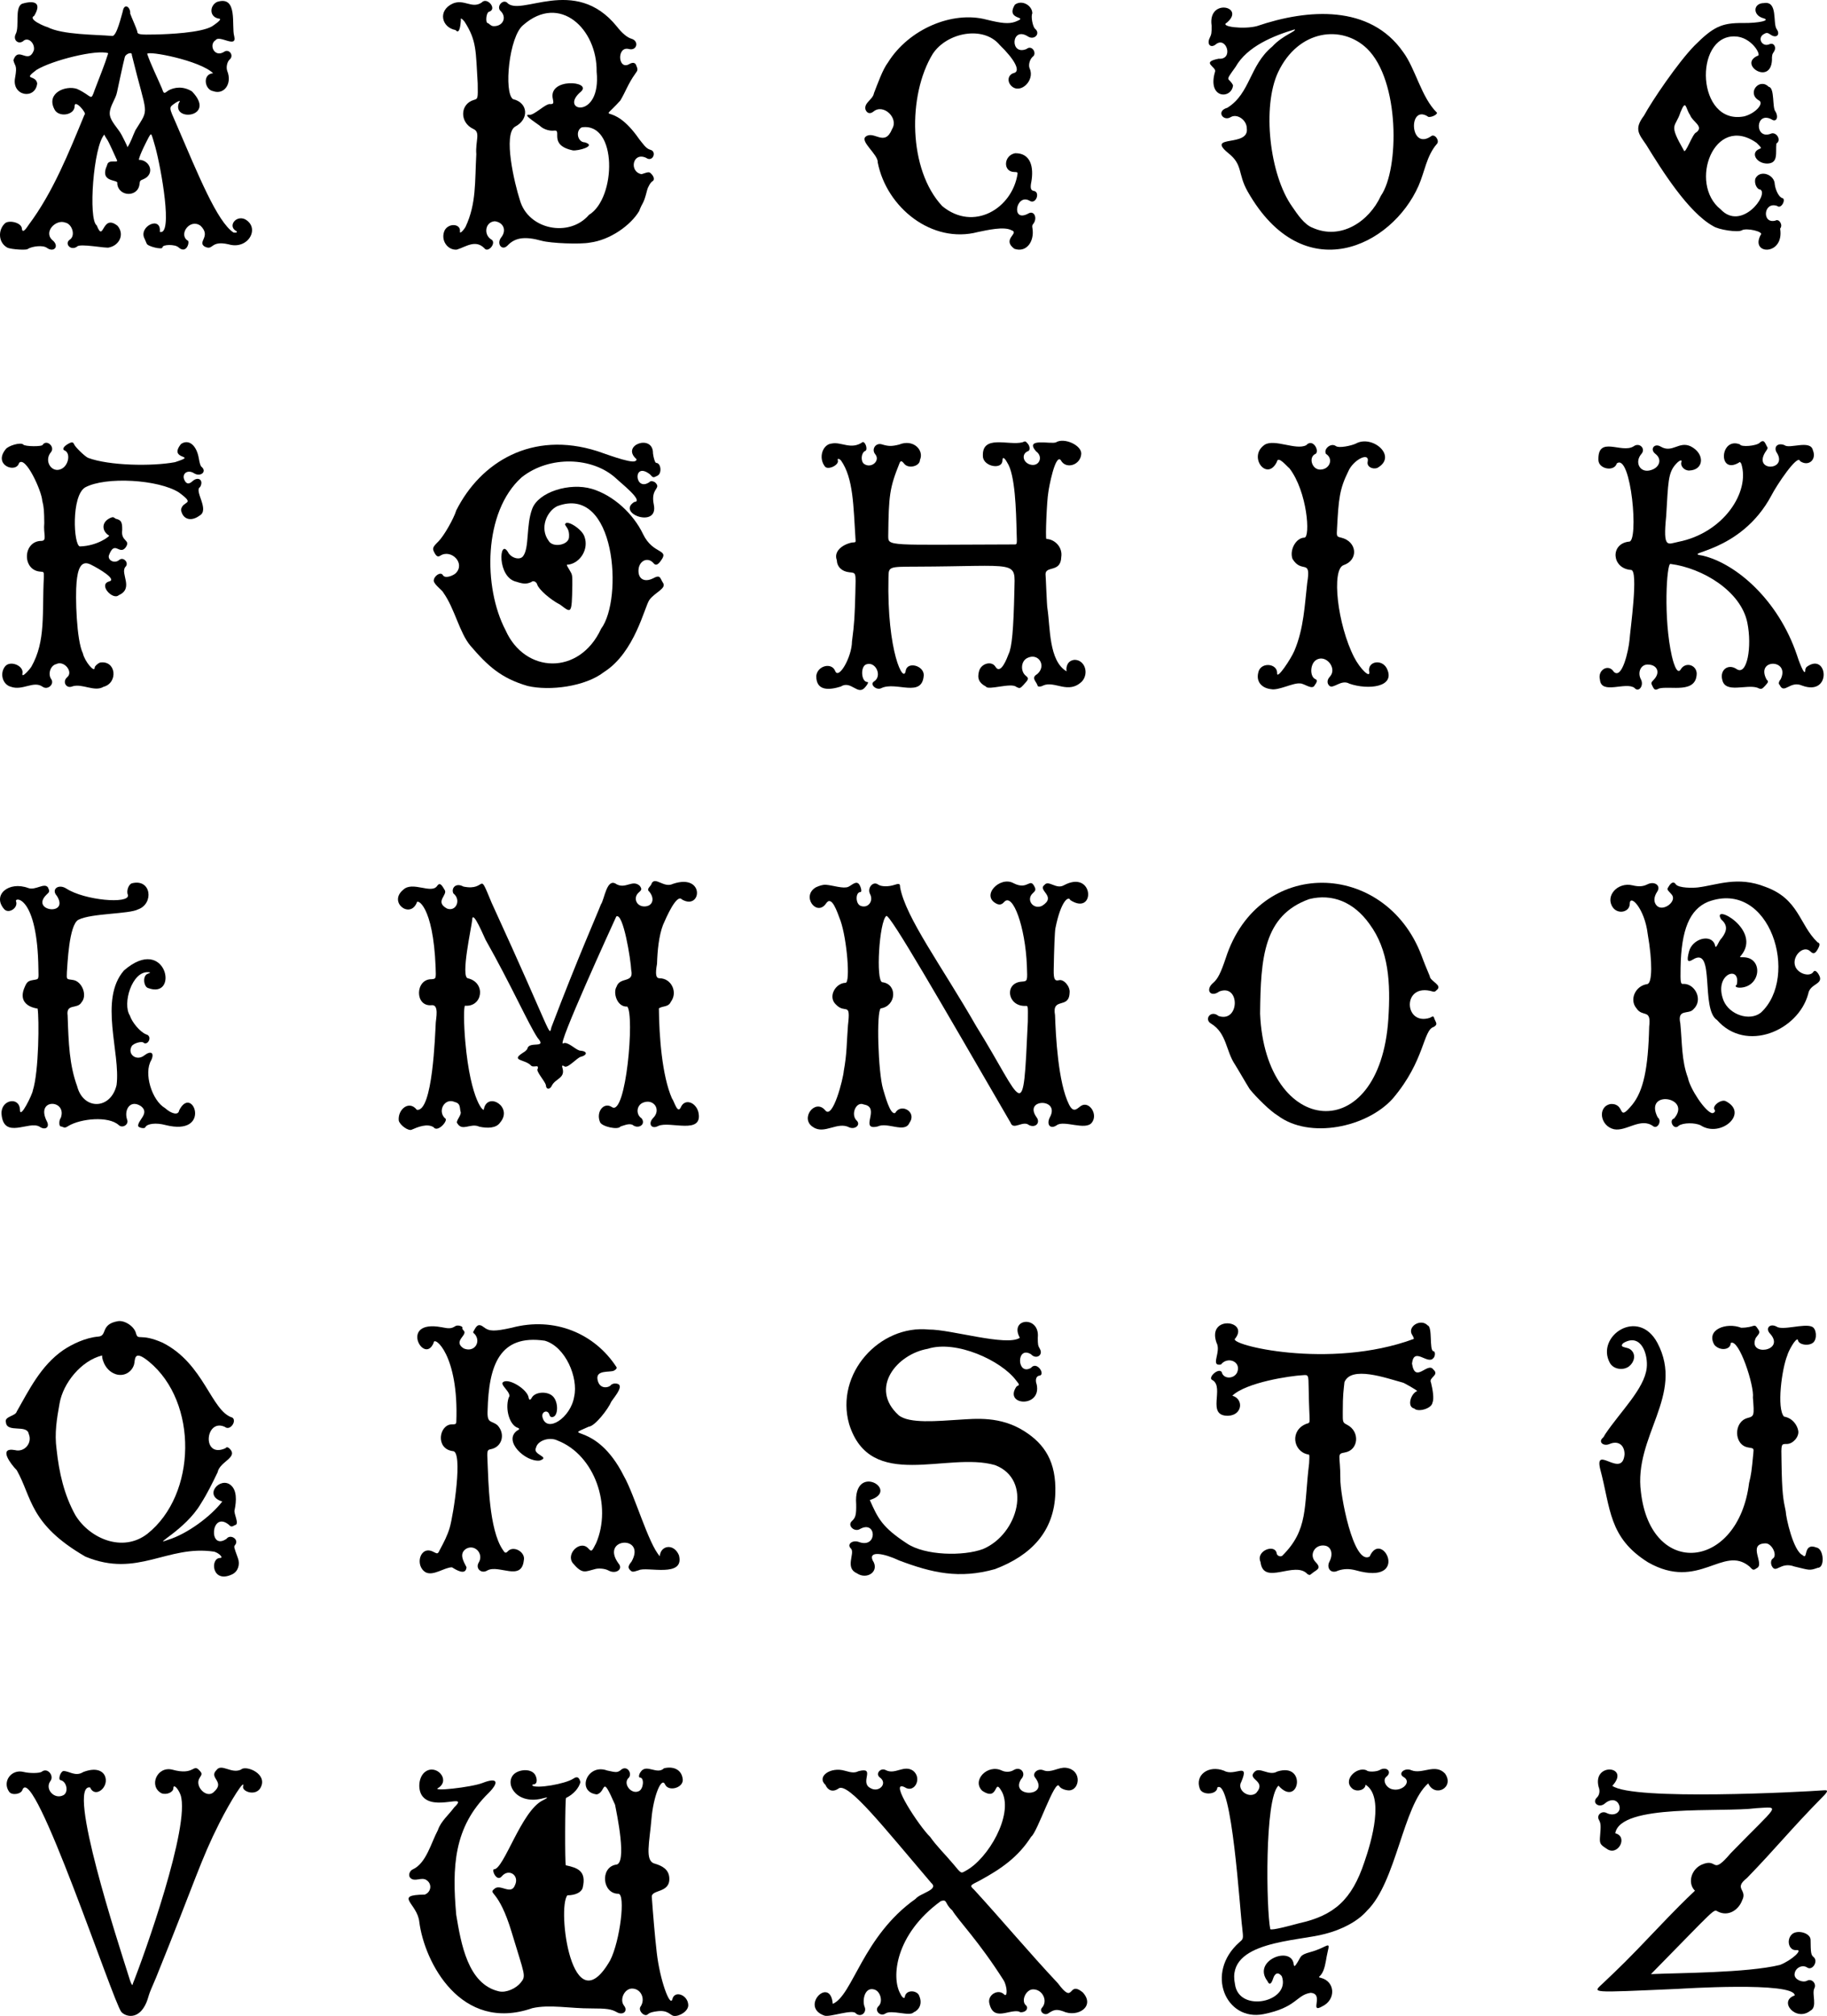
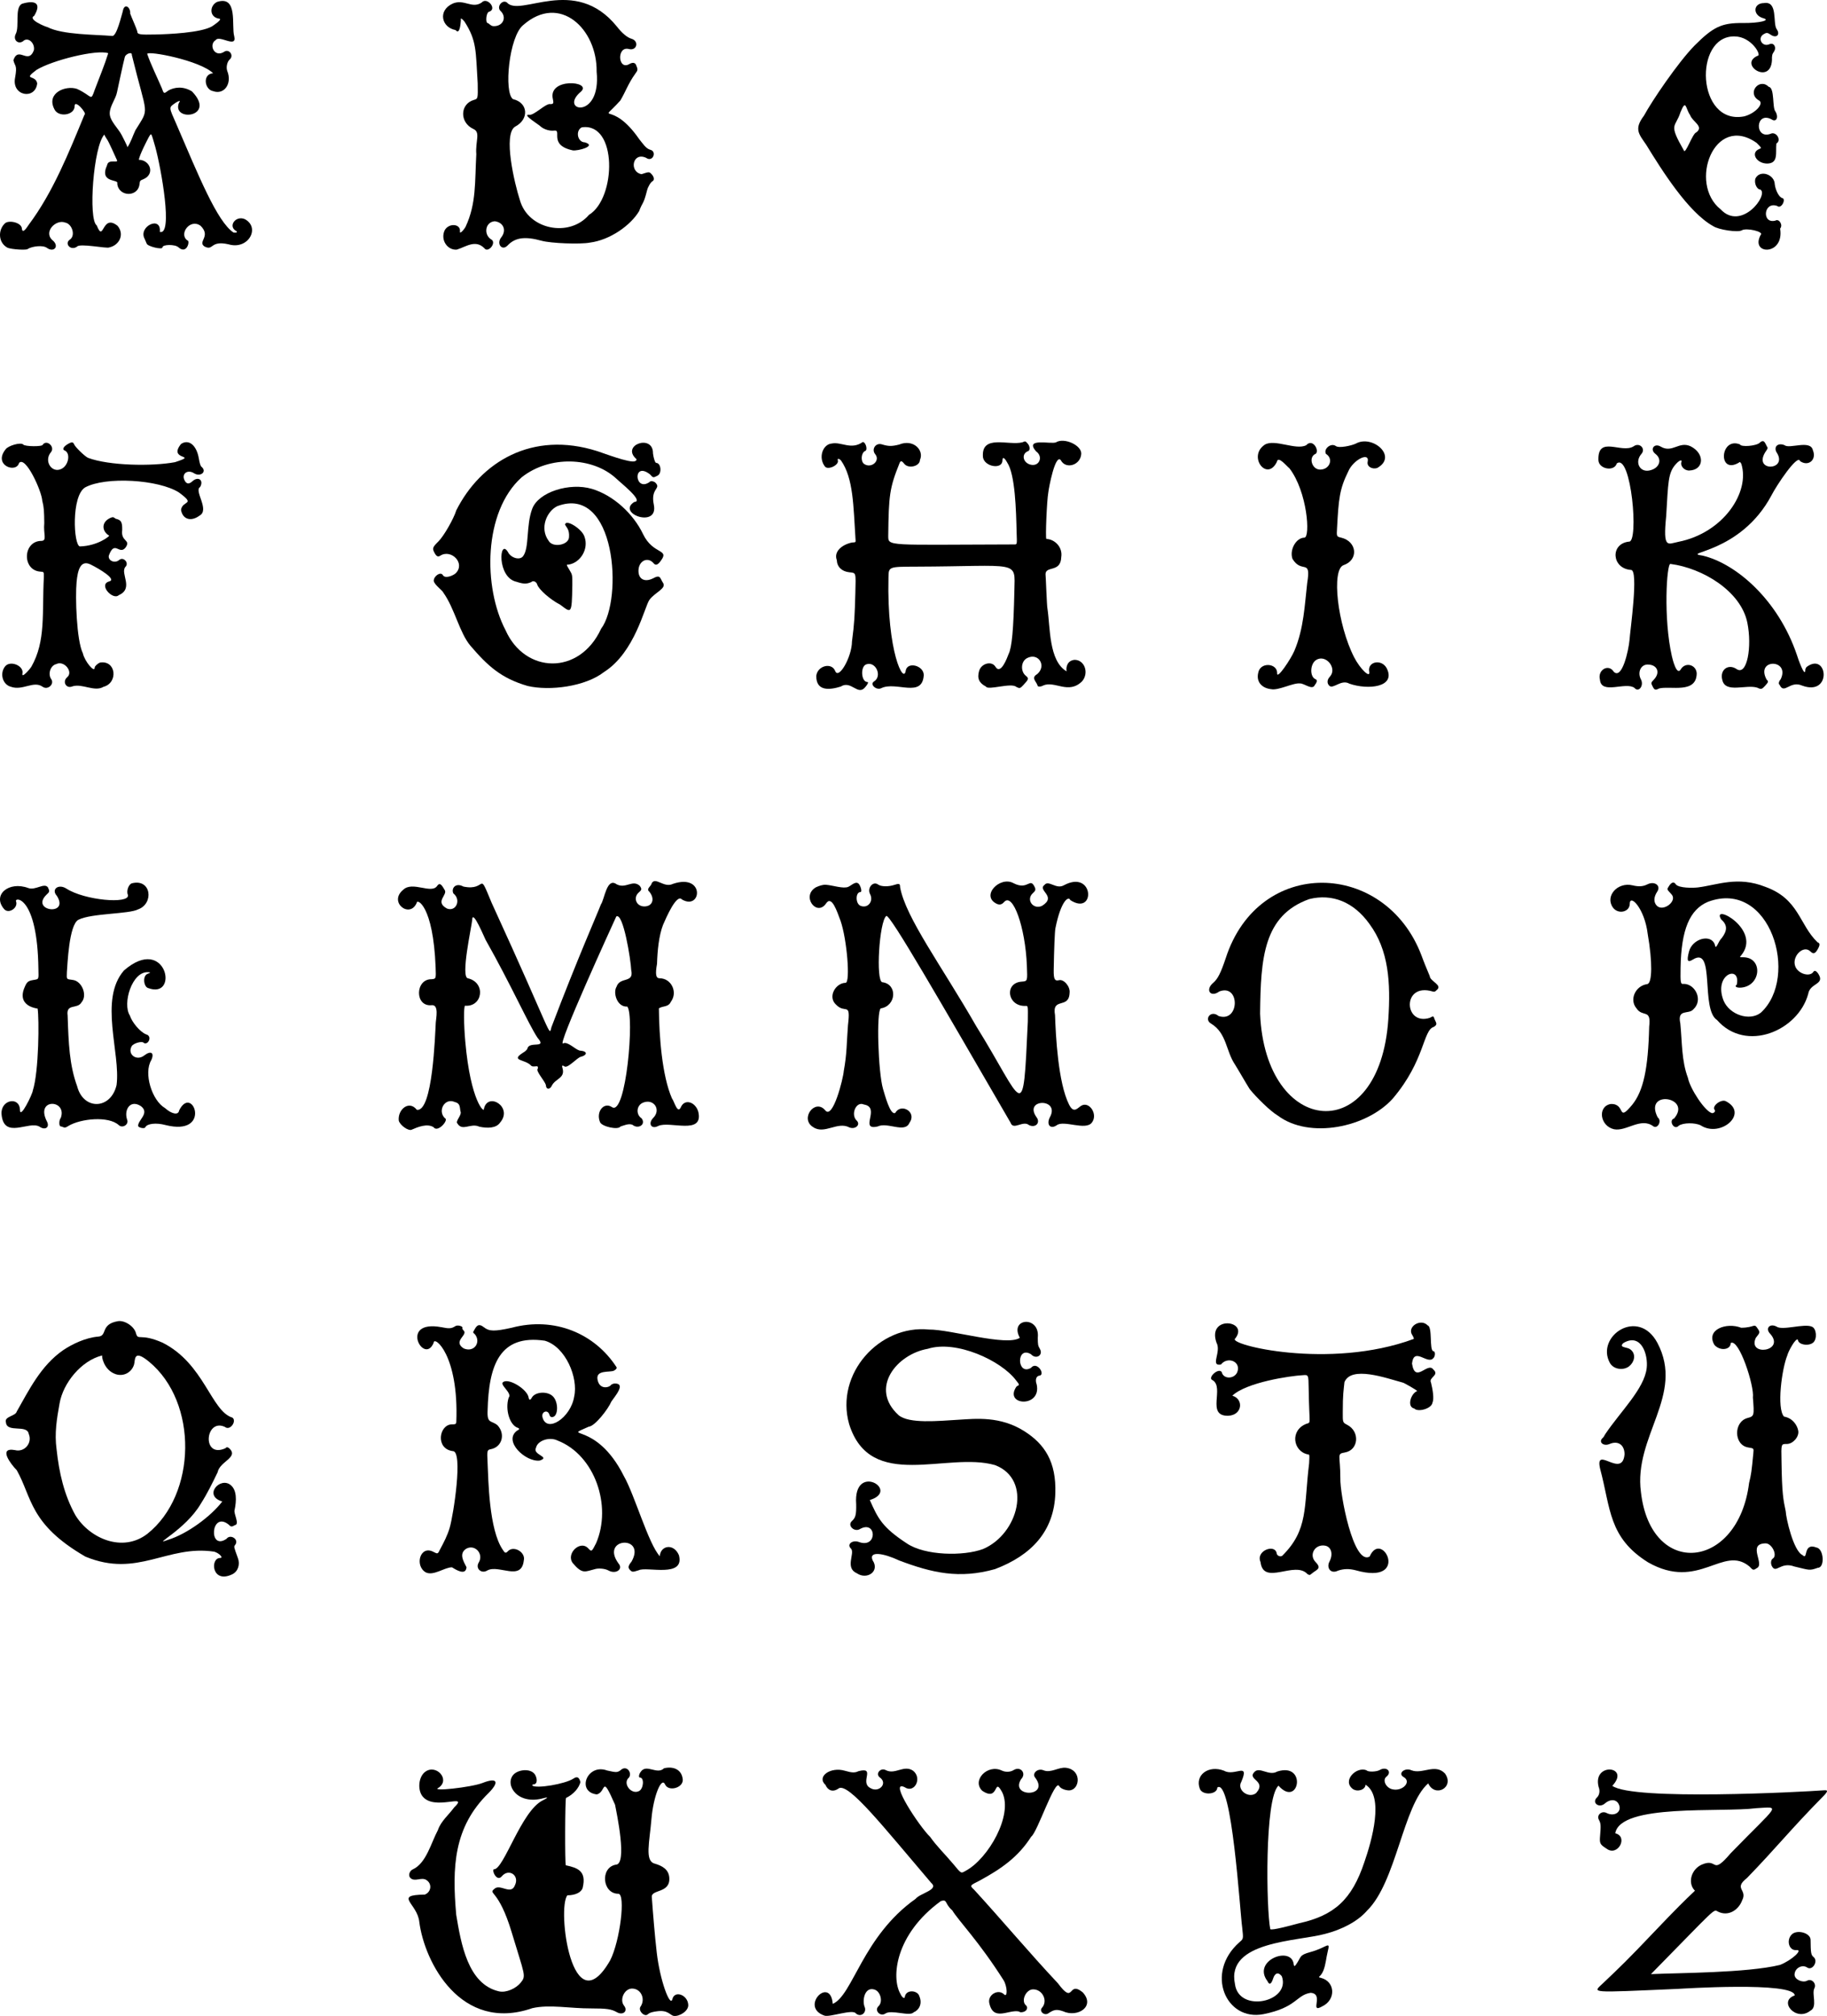
<svg xmlns="http://www.w3.org/2000/svg" version="1.1" id="svg2" x="0px" y="0px" viewBox="0 0 2391.712 2637.555" enable-background="new 0 0 2391.712 2637.555" xml:space="preserve">
  <path d="M867.852,762.402c-3.799-5.633-2.964-11.255-12.872-5.777c-10.839,5.508-19.174,1.268-19.174-9.756  c0-13.131,12.201-19.132,19.939-9.808c2.634,3.174,5.82,1.905,9.632-3.836c11.204-15.191-10.611-7.434-23.57-34.472  c-12.685-26.465-38.682-50.735-66.961-59.147c-28.97-8.618-69.788,3.969-78.104,25.987c-8.259,21.866-3.593,50.91-11.917,62.01  c-4.646,6.194-16.45,1.9-19.851-5.336c-11.467-19.04-14.781,33.536,11.335,38.947c8.855,2.945,13.188,3.005,19.176,0.342  c2.352-2.352,6.7-0.626,7.752,3.078c1.827,6.433,17.161,19.922,30.115,26.49c14.526,10.816,15.261,13.749,15.886-25.519  c0.069-13.528,0.069-13.528-3.681-19.821c-4.464-7.491-4.41-7.15-1.131-7.15c15.182-2.249,26.684-20.287,20.705-36.5  c-3.08-10.265-25.325-23.879-25.325-15.5c1.868,3.523,5.854,6.323,5.105,16.095c-0.43,10.549-21.397,14.307-26.702,4.785  c-12.17-16.449-2.407-38.722,11.376-45.312c76.655-28.755,86.374,121.777,57.324,160.432  c-28.487,61.594-99.907,58.802-125.148,1.736c-29.287-55.779-29.251-154.591,21.043-199.797  c36.37-28.973,93.194-26.977,123.966,1.564c4.501,4.582,37.008,29.887,23.643,30.572c-24.073,14.986,31.935,35.207,25.523,3.668  c-4.517-21.217,9.18-20.638,2.799-28.109c-2.151-2.733-7.173-3.667-8.466-1.574c-19.565,13.614-22.435-27.942,0.611-10.107  c4.304,4.711,4.086,4.673,9.928,1.695c5.974-3.046,4.5-16.65-1.804-16.65c-1.343,0-3.402-6.101-4.182-12.391  c0.483-25.998-42.211-11.071-22.028,7.071c1.535,1.38-0.669,2.795-1.674,3.141c-7.161,2.459-40.866-10.557-49.147-13.192  c-85.479-27.201-152.834,14.339-184.66,77.468c-3.303,10.944-16.327,33.63-23.229,40.465c-7.618,7.544-8.27,9.138-5.783,14.123  c2.712,5.436,4.897,6.762,7.9,4.794c14.226-9.321,33.519,9.738,20.41,22.823c-2.894,2.889-13.931,7.792-16.927,2.44  c-2.702-4.827-11.875,1.044-11.875,7.6c0.826,5.296,11.437,12.252,12.756,15.658c14.696,20.62,21.048,52.48,35.302,69.214  c22.515,26.344,40.267,42.605,74.942,52.63c28.835,6.72,75.441,0.856,99.999-18.316c40.555-25.748,53.059-85.929,59.41-94.428  C857.7,774.718,873.058,769.828,867.852,762.402z" />
  <path d="M261.952,637.222c5.154-9.009-2.42-14.608-10.162-7.511c-4.385,4.021-7.597,3.667-10.105-1.114  c-4.469-8.517,3.655-14.875,12.153-9.511c8.674,5.476,17.617-2.126,9.895-8.411c-1.277-1.039-2.344-4.418-3.473-11  c-2.972-17.323-13.216-25.594-23.281-18.796c-17.99,22.336,24.586,13.221-8,23.822c-29.952,5.585-86.191,4.627-113.692-5.674  c-4.13-1.8-16.911-14.178-18.236-17.663c-1.324-3.483-3.536-3.415-9.376,0.289c-4.78,3.031-6.247,6.49-3.242,7.643  c8.156,3.13,5.683,19.154-3.705,24.009c-12.815,6.627-23.747-10.159-14.091-21.635c5.859-6.935-5.347-17.182-10.658-9.879  c0,2.794-23.846,2.56-25.583-0.251c-3.676-3.305-19.85,1.74-22.908,6.137c-17.075,20.926,13.676,32.147,17.493,17.999  c8.568-9.775,29.668,36.928,30.368,49.498c2.168,8.215,2.471,13.905,2.6,29.366c-1.388,14.048,4.032,22.922-3.724,23.136  c-24.474-0.001-25.673,38.631-1.249,40.209c4.496,0.29,4.496,0.29,4.452,6.79c-2.559,47.844,2.866,83.836-16.445,117.771  c-0.327,1.034-12.722,15.951-11.687,9.13c2.725-10.42-16.107-18.286-22.791-9.523c-7.193,9.43-2.927,23.771,7.88,26.493  c15.298,5.422,29.433-8.313,41.247-0.164c6.831,5.157,16.37-3.596,11.151-10.231c-4.215-6.766-0.67-17.571,6.933-19.321  c10.018-5.177,22.692,10.098,14.263,17.19c-6.765,5.692-1.42,15.398,6.628,12.035c12.962-4.324,29.029,7.719,40.955,0.482  c19.219-5.002,16.739-34.837-4.468-31.724c-3.287,1.247-7.116,4.778-7.116,6.565c0,7.689-13.184-8.164-15.479-18.612  c-8.432-17.131-10.051-74.249-8.246-93.215c1.432-15.052,4.883-29.668,18.384-23.004c11.937,5.893,34.521,19.595,24.389,22.126  c-14.876,4.053,4.733,25.084,12.453,17.998c20.124-8.783,1.651-28.46,8.595-36.876c5.475-5.098-2.447-14.022-8.096-9.123  c-5.61,4.865-14.779,0.966-13.519-5.75c7.737-21.224,13.551,0.045,21.968-10.593c7.322-10.684-6.595-7.183-4.432-23.087  c0.146-10.9-1.67-12.827-8.483-14.569c-2.687-1.415-2.51-3.337-8.219-0.507c-11.536,6.055-9.079,17.84-0.314,22.63  c-0.001,1.144-15.38,13.439-38.37,14.099c-8.409-1.344-11.485-66.273,6.9-77.222c26.809-14.49,96.321-10.399,122.968,6.773  c22.615,16.858,4.465,9.669,2.5,22.64c2.191,12.904,13.532,15.565,24.325,7.471C274.919,667.016,253.539,641.932,261.952,637.222z" />
  <path d="M1815.418,874.44c-6.562-12.688-25.516-9.14-22.994,4.304c1.796,9.571-11.896-3.505-19.761-18.874  c-21.778-42.555-30.027-114.939-13.732-120.5c19.947-6.807,17.636-31.115-3.424-36.013c-5.874-1.366-5.874-1.366-5.16-12.927  c2.05-37.894,3.295-50.67,14.528-73.39c6.455-15.551,28.559-26.567,25.517-12.718c-1.282,5.836,5.695,10.219,12.59,7.909  c27.205-15.089-6.365-43.91-28.065-31.859c-5.328,2.58-22.096,6.42-26.283,3.149c-6.238-4.485-16.325,3.752-12.863,10.281  c10.308,6.37,5.04,20.567-7.633,20.567c-11.009,0-15.654-16.841-5.699-20.661c4.999-4.277-3.855-20.65-12.501-11.221  c-13.323,6.982-41.276-8.591-54.255-0.682c-22.751,15.289,2.974,49.057,15.878,22.425c1.533-8.765,13.555,6.586,16.361,8.387  c23.683,30.693,27.657,90.662,19.65,90.786c-10.888,0.169-19.743,15.913-15.613,27.76c12.37,20.306,24.713-1.717,19.283,31.706  c-3.286,28.182-4.354,59.374-16.741,88.499c-4.363,10.477-23.608,39.488-22.62,29.035c0-11.906-19.04-14.344-23.894-3.06  c-5.176,14.633,4.281,23.049,15.895,24.292c9.792,2.111,28.883-8.57,37.999-7.464c5.304-0.317,16.342,9.479,19.354,2.003  c2.97-3.583,3.412-6.575,1.103-7.461c-8.063-3.094-7.532-20.281,0.784-25.351c12.712-7.751,27.935,11.112,17.759,22.005  c-3.62,3.875-3.962,8.347-0.889,11.618c5.116,5.388,15.575-8.727,26.495-2.529C1790.718,902.902,1827.771,899.27,1815.418,874.44z" />
  <path d="M2364.917,872.672c-1.237,1.613-1.903,3.589-1.599,4.75c-0.802,8.561-9.201-14.414-11.177-21.01  c-24.462-71.656-79.217-118.911-123.036-129.44c-30.682-4.53,48.946-1.81,90.017-79.062c6.054-12.088,34.348-54.784,37.327-44.629  c10.86,7.643,21.989-1.761,16.794-14.192c-3.02-14.286-30.892-1.267-37.11-6.665c-9.449-3.837-15.278,2.892-9.459,10.926  c12.56,22.33-31.081,23.883-16.02-1.39c3.594-5.13,3.887-5.964,2.603-7.414c-2.446-4.179-3.605-10.834-9.684-5.255  c-4.445,4.248-24.539,5.912-25.798,2.136c-25.97-10.331-29.319,39.637-1.914,24.147c2.428-1.965,1.886-0.985,3.595,1.025  c11.956,36.963-23.292,90.656-82.323,102.294c-13.943,2.749-20.345,10.101-15.971-33.479c2.797-44.036,2.075-57.248,13.321-68.87  c4.063-4.402,7.729-5.623,6.648-2.216c-1.735,5.465,3.813,11.509,10.34,11.264c19.592-0.737,20.575-22.455,1.44-31.817  c-15.302-6.807-23.765,9.512-38.925,0.509c-8.365-5.022-14.645,3.64-6.913,9.537c9.544,7.28,5.224,19.114-7.943,21.758  c-12.841,2.579-19.472-11.325-10.354-21.71c6.039-6.878-2.675-15.488-10.118-9.997c-15.852,10.134-47.35-14.941-46.199,18.242  c0.532,11.712,20.736,15.284,24.042,4.247c18.842-14.556,29.37,104.419,15.798,102.275c-24.83,2.801-22.366,35.296,2.805,37.005  c10.361-0.142-1.203,79.719-1.946,91.924c-1.256,13.414-9.663,51.853-20.52,41.406c-6.816-11.031-21.576-2.614-18.152,10.349  c1.74,20.025,33.726,2.171,45.176,10.659c5.491,6.621,12.775-3.012,8.441-11.162c-4.804-9.035-0.235-19.294,8.628-19.372  c12.588-0.11,17.172,10.178,8.622,19.355c-4.378,4.699-4.346,4.526-1.73,9.653c2.24,4.39,3.572,4.755,8.28,2.271  c14.796-3.771,48.993,7.394,49.237-19.786c-0.621-11.108-14.296-15.174-20.537-5.745c-5.565,10.471-11.201-13.25-11.924-16.41  c-11.433-50.025-6.827-121.61-1.967-120.988c41.942,5.37,92.325,35.51,100.716,76.912c6.402,31.589-0.381,69.912-14.01,60.67  c-11.016-7.469-22.299,1.003-18.805,14.12c3.923,18.143,31.446,5.469,45.935,10.235c4.859,2.427,5.93,2.157,10.193-2.569  c4.392-4.869,4.59-5.682,1.934-7.956c-15.163-27.995,31.188-27.278,18.429-0.61c-2.623,3.115-3.235,6.245-1.439,7.354  c6.049,13.253,13.491-6.016,29.439,1.015C2398.929,911.583,2392.628,851.896,2364.917,872.672z" />
  <path d="M1406.767,863.286c-9.233,0.836-11.557,8.887-10.514,15.051c-23.482-13.773-21.253-57.55-25.092-82.426  c-0.649-1.342-2.195-43.427-2.479-44.788c0.261-11.194,20.005-1.687,20.589-22.279c2.104-12.884-8.461-23.378-19.52-23.753  c-1.395-1.396,0.65-50.35,2.519-60.304c0.644-6.523,9.161-51.447,16.368-42.782c6.527,12.625,26.053,6.589,26.808-8.285  c0.568-11.197-22.356-21.612-33.038-15.01c-5.955,2.987-42.008-6.592-26.141,11.779c9.646,6.669,4.549,19.949-6.734,17.542  c-10.55-2.25-12.968-14.356-3.565-17.847c2.772-1.029,2.424-6.415-0.635-9.842c-3.014-3.376-3.014-3.376-6.782-1.696  c-18.084,4.856-54.513-11.245-51.76,19.689c2.125,12.58,25.492,16.279,25.492,4.033c0-5.016,2.573-3.877,6.189,2.738  c10.554,15.577,11.714,63.16,12.366,91.43c0.597,15.75,0.597,15.75-2.729,15.757c-167.524,0.35-165.326,2.961-165.326-11.507  c0.598-52.539,1.759-62.405,14.555-94.25c1.517-4.152,2.91-4.097,6.375,0.25c5.523,6.928,20.569,3.257,20.569-5.018  c5.8-12.744-8.703-27.866-27.259-20.115c-9.811,2.429-13.807,2.375-22.718-0.31c-7.979-2.404-13.869,6.522-8.542,12.943  c7.012,8.451-5.12,19.122-14.496,12.75c-4.978-3.383-3.977-15.004,1.472-17.095c3.464-1.329,0.501-11.697-3.322-11.624  c-15.239,10.81-28.09-0.675-40.635,1.965c-11.735,0.975-18.022,18.552-8.724,30.255c4.22,4.812,18.627-2.257,16.736-8.213  c-0.888-2.798,1.557-2.674,4.197,0.212c16.233,23.121,16.167,59.972,18.865,101.5c0.529,6.408,0.578,5.231-4.743,5.79  c-13.993,3.068-23.689,12.433-19.677,22.922c0.332,8.843,6.497,14.883,16.28,15.951c9.18,1.003,8.72-0.576,8.004,27.487  c-0.855,29.6-1.178,38.674-4.414,63.123c-0.139,20.138-17.356,50.373-21.978,38.596c-4.593-11.706-23.234-6.963-24.741,6.295  c-0.328,20.62,17.647,18.509,31.955,14.085c13.708-8.799,22.431,12.7,32.072,0.792c3.497-4.017,4.65-6.792,2.82-6.792  c-8.007,0-9.433-20.042-1.636-23.006c12.443-4.731,21.679,15.247,10.327,22.336c-6.067,3.789,3.396,12.187,9.726,8.631  c19.464-9.168,53.6,13.532,55.43-16.994c0-12.437-20.977-18.002-23.556-6.248c-2.401,19.574-24.875-24.373-22.652-121.377  c0.209-14.158,0.209-14.158,34.959-14.268c137.277-0.435,130.736-9.315,129.862,31.571c-1.087,50.831-3.238,74.276-7.599,82.831  c-1.778,4.659-10.096,27.58-17.09,16.732c-4.687-8.216-18.533-4.797-21.468,5.299c-2.811,9.668-0.145,15.768,8.929,20.435  c2.588,5.431,33.12-5.556,39.801,0.502c4.367,2.179,4.954,2.035,8.937-2.192c7.394-7.846,7.707-8.942,3.531-12.385  c-7.103-5.509-6.772-18.817,1.658-23.161c14.841-7.647,25.964,10.279,13.067,21.059c-8.454,4.831-0.818,9.66,0.622,14.969  c-0.001,1.697,4.524,1.613,7.284-0.137c15.285-6.779,33.196,12.323,51.126-5.676  C1425.861,880.315,1419.806,863.286,1406.767,863.286z" />
  <path d="M320.397,286.68c-11.929-5.092-22.345,9.377-11.203,15.562c2.591,1.438-0.208,2.815-3.752,1.845  c-21.264-14.611-44.799-72.485-74.74-142.101c-9.658-21.69-9.616-21.239-2.476-26.351c5.568-3.988,9.203-4.723,6.033-1.221  c-9.907,25.582,49.923,19.223,17.023-14.86c-11.857-7.29-23.259-5.298-30.595-1.316c-6.313,4.664-6.06,4.807-8.941-3.142  c-6.074-14.213-14.134-30.31-19.052-44.592c0.991-4.42,68.796,8.443,86.33,25.322c-14.388,0.965-11.258,21.541,0.018,23.411  c14.488,5.228,25.135-9.964,18.481-26.33c-1.757-4.893-0.234-12.042,3.224-15.123c6.05-5.39-1.163-14.705-7.61-9.829  c-12.727,7.793-20.236-9.889-10.772-15.469c4.806-7.217,28.264,11.467,24.238-5.166c-3.864-13.561,5.322-53.698-22.389-44.833  c-10.145,4.896-10.55,20.254,3.006,21.999c4.616,0.594-8.617,9.404-9.985,10.169c-14.811,8.275-56.436,10.069-72.898,10.456  c-21.807,0.512-24.642,0.03-24.642-4.198c-1.53-5.221-7.374-17.822-9.249-23.109c0.691-8.418-7.82-14.757-9.745-2.817  c-1.672,5.257-8.112,33.375-13.961,32.028c-22-1.892-65.144-1.405-84.521-11.529c-2.864-0.526-26.506-10.172-17.467-14.759  c10.426-17.297,0.403-20.71-15.998-15.77c-9.837,5.087-3.021,29.64-8.077,39.34c-4.404,8.449,4.203,15.148,10.882,8.469  c6.942-3.998,14.622,5.166,12.714,13.267c-7.61,19.003-20.171-6.297-26.73,12.716c1.986,8.61,5.301,5.811,2.247,22.708  c-4.956,24.433,26.623,29.5,28.908,7.629c-2.014-11.814-19.7-3.492-0.958-17.594c20.397-12.617,78.956-27.124,93.957-21.868  c-4.914,15.657-10.057,27.862-17.485,47.365c-5.966,16.866-2.729,8.64-23.516-0.701c-14.864-4.95-40.312,5.414-29.64,26.317  c4.941,11.478,26.641,8.428,26.641-3.746c0-9.861,16.929,10.137,12.912,11.183c-20.373,49.341-41.267,101.69-72.91,143.896  c-1.435,1.896-7.938,13.01-9.002,5.563c-0.001-8.4-17.17-12.014-22.202-7.306c-9.406,8.8-8.763,25.274,3.055,31.747  c5.025,2.525,27.147,3.786,27.147,1.547c5.721-3.236,19.419-5.142,24.809-1.136c8.836,6.292,16.03-1.633,8.297-9.138  c-14.371-11.045,3.214-28.845,15.552-24.031c9.101,1.685,14.101,17.358,5.781,22.516c-6.875,5.087,1.241,14.758,9.658,9.039  c3.199-4.81,39.158,2.762,42.173,0.998c12.651-2.59,20.626-16.495,11.015-28.228c-21.033-16.892-17.666,23.554-27.38-0.635  c-11.318-7.66-4.316-104.09,10.096-118.877c-0.001,0.832,1.277,3.275,2.839,5.431c2.7,3.204,11.526,23.922,13.212,27.299  c3.843,6.035-10.914-1.847-12.566,7.427c-10.8,23.929,15.874,17.826,13.317,23.935c1.423,17.503,27.267,18.472,29.152,0.763  c0.515-4.361,0.783-4.703,4.969-6.336c15.778-6.627,9.071-25.219-5.926-25.498c1.505-7.219,9.493-22.759,13.251-29.916  c3.383-5.302,2.683-6.408,8.354,13.197c7.69,28.015,23.488,116.334,5.923,111.107c2.214-21.939-28.784-7.023-19.81,9.178  c1.123,2.423,2.312,5.206,2.642,6.183c1.253,3.715,20.642,8.341,20.642,4.924c0-4.065,16.435-4.224,20.839-0.201  c11.21,10.239,15.751-9,11.696-9c-11.644-8.305,3.8-29.28,17.465-18.987c13.961,13.884-4.263,20.46,4.904,26.919  c12.319,6.412,6.961-8.375,31.596-2.771C325.223,327.357,341.236,297.555,320.397,286.68z M177.218,170.487  c-3.439,7.164-5.874,15.671-10.454,22.186c0.529-0.753-6.621-14.259-7.333-15.71c-4.297-8.757-16.358-19.173-15.779-29.36  c0.557-9.816,7.816-17.786,9.598-27.292c-0.273,1.387,8.474-40.139,10.057-45.325c0.845-4.678,9.96-7.768,9.245-3.134  C192.894,155.092,196.189,139.473,177.218,170.487z" />
  <path d="M839.843,227.872c-16.593-3.056-11.84-29.524,5.88-21.427c8.883,6.446,14.674-8.347,5.493-10.522  c-5.769-1.584-9.538-7.929-14.397-13.8c-37.182-53.787-54.979-17.039-24.769-50.584c6.693-10.996,10.292-22.259,19.679-35.22  c3.399-4.528,3.467-5.341,0.95-11.336c-1.318-3.138-4.549-3.604-8.667-1.25c-15.32,9.209-17.01-24.412-0.294-19.472  c10.21,2.234,13.08-10.564,3.031-13.521c-5.703-1.679-12.295-7.177-19.192-16.007C752.4-33.499,680.511,23.519,663.44,3.115  c-6.173-4.077-14.285,6.357-7.646,11.731c7.773,8.135,2.578,19.344-8.985,19.382c-3.997,0.342-6.25-3.295-8.188-3.995  c-3.4,0-2.226-13.502,1.281-14.737c11.807-3.349-2.287-20.146-9.348-12.185c-12.759,8.646-22.754-4.95-37.731,1.283  c-20.184,9.081-14.785,31.395,3.541,34.728c5.851,7.134,6.622-9.687,6.974-12.952c-0.872-3.332,1.093-2.525,4.793,1.968  c15.981,25.022,14.576,37.807,17.2,80.622c0.347,20.228,0.347,20.228-4.957,21.77c-18.364,5.339-18.913,29.482-0.862,37.927  c10.016,4.305,2.643,15.838,4.006,33.075c-2.035,36.216,0.261,64.589-14.171,95.256c-3.606,5.807-7.672,9.164-7.261,5.994  c1.334-10.273-14.382-11.665-19.945-1.767c-6.038,12.98,3.969,26.521,15.87,25.364c11.543-3.447,24.284-13.696,35.98-1.863  c4.857,7.123,17.208-7.805,8.519-11.775c-9.659-6.501-7.258-22.729,5.271-23.466c11.48,1.541,15.605,11.972,8.353,21.124  c-6.627,8.363,1.067,18.22,8.281,10.607c9.931-10.479,22.694-12.259,44.596-6.216c12.18,3.361,50.473,4.841,63,2.435  c26.882-3.372,53.798-22.888,64.655-41.222c4.775-12.713,5.503-7.745,10.389-27.142c1.209-4.772,4.682-10.612,7.069-11.89  c2.795-1.496,2.32-5.583-1.071-9.211C849.898,224.582,849.792,224.582,839.843,227.872z M771.043,281.096  c-25.977,30.203-79.728,19.252-90.49-19.364c-6.981-21.464-22.274-86.059-6.274-96.001c18.783-9.688,17.12-31.547-2.737-36.016  c-12.26-8.623-5.189-82.242,13.47-96.981c47.813-41.8,96.848,5.284,96.032,60.948c6.437,64.437-51.12,51.647-20.354,26.029  c14.697-13.617-44.008-18.527-36.851,10.244c1.153,5.152,0.562,6.278-3.295,6.278c-6.064-1.507-21.545,15.434-28.153,13.999  c-9.589-0.893,14.156,13.633,15.071,15.002c2.899,2.89,10.756,6.571,18.032,5.656c10.898-1.501-8.04,18.932,24.314,25.844  c6.373,1.026,32.089-5.664,15.822-10.501c-9.543,0-12.701-15.131-4.09-19.598C808.445,159.547,806.98,259.252,771.043,281.096z" />
-   <path d="M1347.745,262.581c8.584,5.774,14.637-12.078,5.129-12.87c-3.608-0.863-4.357-4.117-2.747-11.945  c3.289-18.576-0.485-37.585-21.21-37.301c-15.291,2.879-16.217,24.437-1.057,24.582c3.635,0.035,4.25,0.344,4.25,2.137  c-6.811,45.616-57.568,76.292-98.62,42.488c-44.586-47.647-45.376-145.218-12.5-199.084c18.445-28.176,66.327-37.499,87.664-11.792  c19.945,19.281,27.683,34.44,18.745,36.718c-7.706,1.964-9.53,10.794-3.48,16.844c11.548,11.548,31.214-6.958,24.065-22.646  c-1.952-4.284-0.197-11.584,3.659-15.221c6.602-4.333-0.623-16.377-7.759-10.408c-22.252,9.432-20.315-30.314,1.631-16.495  c8.271,5.613,17.125-3.511,9.572-9.866c-3.246-2.731-5.758-16.49-3.686-20.191c0.114-10.142-13.369-18.342-22.746-11.486  c-13.467,21.766,21.05,14.376,0.12,22.538c-8.219,2.791-17.02,2.112-37.165-2.865c-45.019-11.992-102.007,12.525-129.063,55.872  c-7.197,9.493-13.572,27.988-18.428,40.228c-1.388,8.622-13.298,12.373-11.121,21.477c1.952,5.133,6.177,6.189,10.502,2.623  c12.908-10.64,33.309,8.462,24.366,22.814c-9.688,23.99-23.255,1.884-34.302,9.808c-8.711,6.291,16.42,23.64,15.479,34.049  c11.735,59.327,71.31,106.722,131.068,90.987c12.451-2.521,34.236-7.689,44.112-2.303c11.004,3.871-13.458,11.488,3.637,24.211  c15.747,5.512,26.457-9.399,23.756-26.668c-0.57-2.768-0.385-4.233,0.693-5.501c6.392-7.512,1.698-18.508-5.992-14.034  C1322.915,292.199,1330.027,252.625,1347.745,262.581z" />
  <path d="M2326.404,269.42c5.494,4.848,12.356-9.315,6.565-10.375c-3.883-0.957-8.539-9.591-9.637-17.873  c-0.199-12.779-19.119-19.672-25.233-7.834c-2.165,5.99,1.655,14.666,6.46,14.666c11.049,7.062-24.98,54.611-52.065,25.92  c-42.704-33.883-8.376-126.105,47.106-86.958c6.915,7.082,6.728,6.62,3.26,8.057c-11.59,4.801-3.62,18.982,10.668,18.982  c15.081-0.334,10.603-14.779,11.919-26.278c7.286-4.117-0.262-16.436-7.734-12.625c-21.126,7.559-19.866-30.046,1.353-18.984  c6.131,4.367,9.655-2.393,5.257-10.088c-4.604-4.575-0.748-31.43-8.969-32.448c-11.971-12.198-28.748,7.754-13.378,17.452  c8.528,3.532-3.698,17.412-18.691,21.217c-62.475,12.063-66.492-106.019-12.42-104.598c22.106,0.206,35.905,25.352,29.974,25.352  c-25.564,11.139,17.101,39.142,18.821,5.692c-0.096-6.267,0.234-7.693,2.567-11.082c3.884-5.642-0.146-12.378-5.85-9.78  c-9.366,4.267-16.39-7.904-7.569-13.115c3.843-2.27,4.956-2.177,9.312,0.784c7.506,5.101,12.928-0.33,7.567-7.581  c-5.123-7.975,1.921-36.897-16.468-33.903c-14.372,0.054-15.074,15.938-0.875,19.824c10.213,2.795-5.587,6.495-26.776,6.271  c-27.629-0.292-38.657,4.854-63.301,29.54c-21.764,22.255-55.727,72.36-66.132,91.644c-13.561,17.798-6.481,24.261,2.968,38.204  c20.12,32.734,54.93,88.421,87.646,106.355c6.816,4.756,32.466,8.544,37.366,5.515c6.107-3.775,29.648,1.84,24.79,5.912  c-14.44,26.579,31.317,27.586,25.446-8.227c4.094-4.52-1.303-13.499-6.253-10.408  C2306.063,293.333,2308.558,263.157,2326.404,269.42z M2220.654,173.204c-4.851,0.902-14.537,30.182-16.395,23.501  c-20.717-36.177-11.004-28.936-4.354-49.87c7.431-18.219,6.492-4.876,12.62,3.739  C2215.488,159.287,2231.02,165.299,2220.654,173.204z" />
-   <path d="M1873.433,178.237c-27.922,19.427-30.075-41.507-4.736-26.127c1.714,2.776,12.476-1.188,12.476-4.596  c-20.583-20.008-28.114-57.749-44.457-79.616c-43.267-61.833-124.16-56.658-191.207-33.767c-16.927,4.593-49.739,0.821-39.39-4.53  c24.999-21.185-25.24-32.411-20.019,3.813c0.12,9.843-0.111,11.335-2.514,16.247c-4.228,8.641,1.732,14.116,8.6,7.9  c13.662-9.846,22.917,20.919,3.104,19.27c-23.604,4.625-3.161,10.41-4.564,16.58c-10.979,36.035,21.604,36.875,23.448,18.17  c-5.701-11.472-11.865-3,3.246-23.962c15.278-27.089,50.06-40.927,77.477-49.154c2.493,2.491-15.357,7.284-29.336,22.413  c-30.034,24.713-28.711,61.496-58.929,80.144c-15.257,4.338-5.175,18.551,4.738,12.061c8.398-4.721,20.802,4.136,20.802,14.852  c3.493,25.083-53.818,7.771-24.68,32.039c20.094,15.53,12.398,26.977,25.827,50.598c73.197,128.751,188.828,71.837,223.742-7.577  c8.043-18.295,10.337-38.856,23.765-54.477C1885.308,184.365,1878.073,174.304,1873.433,178.237z M1807.767,256.073  c-15.625,34.019-52.592,58.318-89.213,42c-11.271-4.101-20.492-18.361-26.878-27.595c-29.941-41.862-39.628-131.373-18.479-176.08  c26.415-55.84,83.593-62.426,116.353-30.822C1832.692,105.318,1831.821,221.297,1807.767,256.073z" />
  <path d="M234.461,1452.91c-0.888,6.352-9.44,4.866-18.487-3.212c-17.024-9.841-28.29-45.592-17.915-62.734  c4.395-9.705-0.525-12.863-9.348-5.998c-9.873,7.682-22.279-1.446-16.389-12.058c2.342-4.218,14.192-7.383,16.098-4.299  c5.8,2.997,11.446-9.304,2.655-11.398c-8.191-3.432-18.399-16.066-21.087-24.586c-9.983-15.501,2.734-57.763,23.759-56.716  c3.731,0.323,3.731,0.323,0.117,1.951c-7.651,2.147-5.897,16.676-0.332,18.703c41.914,16.011,24.329-71.16-31.265-22.859  c-33.151,38.126-4.111,108.132-9.682,149.999c-7.609,32.279-43.477,33.044-51.577,1.497c-10.159-27.791-11.266-56.179-12.469-92.497  c-2.285-16.475,12.854-7.778,18.251-17.44c7.87-8.961,0.65-27.527-11.335-29.151c-8.846-1.198-8.197-0.365-7.895-10.139  c0.782-9.054,2.583-62.378,15.236-68.691c17.206-8.585,66.275-7.228,78.114-13.579c20.782-7.401,17.324-40.694-8.416-34.007  c-4.504,1.714-7.361,10.606-4.954,15.43c1.904,12.015-56.78,6.87-80.624-8.542c-10.35-6.69-20.367,0.968-12.446,9.515  c17.026,26.974-35.676,19.917-13.461-1.688c4.057-3.641,4.178-4.308,1.71-9.458c-4.797-6.432-16.139,4.215-25.544,0.943  c-25.946-9.655-47.713,9.255-31.719,27.557c5.898,6.749,18.751-1.758,15.515-10.268c-2.188-5.756,28.103-7.474,29.312,88.766  c0.307,14.037,0.807,12.966-6.644,14.227c-6.692,1.132-8.366,2.449-11.085,8.717c-8.401,18.299,2.774,26.558,16.689,28.67  c2.09,12.949,1.78,82.056-6.299,107.274c-0.239,4.214-17.089,39.285-16.832,24.71c-1.025-17.438-25.252-12.742-24.131,5.919  c2.775,34.294,35.991,8.137,49.937,16.692c7.274,5.043,13.444,0.64,9.556-6.816c-16.034-31.053,26.931-29.079,18.08-4.718  c-2.462,2.725-2.508,11.078-0.063,11.078c4.213,0.594,4.214,3.406,10.07-0.613c16.074-9.644,52.572-13.32,65.916-1.067  c5.055,4.641,13.532-0.915,10.923-7.159c-4.394-12.844,4.101-26.828,18.077-17.658c12.082,9.324-4.394,18.365-3.632,26.113  c1.076,2.355,8.405,3.642,9.298,1.633c2.201-4.952,14.216-6.351,26.333-3.066C278.525,1487.518,252.027,1417.108,234.461,1452.91z" />
  <path d="M2380.941,1275.081c-2.505-4.483-5.475-6.101-6.917-3.768c-4.471,7.234-19.701,3.026-23.687-6.545  c-5.449-13.083,10.427-29.199,19.665-19.962c3.796,3.796,6.216,3.033,9.64-3.042c3.042-5.397,2.958-7.896-0.302-8.931  c-24.124-23.086-24.063-56.618-68.359-72.566c-36.415-14.385-62.854-2.353-88.308,0.774c-6.438,0.791-24.932,0.982-28.889-4.031  c-2.293-3.926-5.832-2.898-9.221,2.678c-2.547,4.19-2.843,3.345,3.671,10.467c7.932,8.671-10.907,23.21-19.256,14.861  c-4.428-4.428-4.246-11.443,0.478-18.447c5.269-7.813-3.404-14.27-12.848-9.564c-5.798,2.889-11.251,3.252-19.449,1.292  c-19.636-4.693-36.34,14.104-25.75,28.977c6.741,9.467,22.075,6.091,22.075-4.86c0.173-13.346,19.502,6.114,23.5,39.466  c6.337,36.297,6.065,64.679-0.628,65.637c-15.582,2.229-23.665,20.343-14.115,31.633c8.138,12.428,19.591-0.153,16.682,24.029  c-1.308,55.131-7.617,84.175-22.198,102.195c-20.146,24.237-7.949-1.858-28.186-1.004c-17.529,3.206-14.205,28.718,4.303,33.041  c16.351,3.246,35.122-16.203,51.593-3.789c5.673,3.775,11.485-7.5,5.645-11.682c-18.905-36.891,45.624-26.901,21.406,1.441  c-7.45,2.06-0.269,16.237,6.19,9.388c5.604-3.986,21.113-4.218,28.695-0.428c25.941,16.798,63.445-15.617,33.114-31.482  c-6.093-3.503-18.999,6.203-14.866,11.183c1.443,1.738-0.576,4.338-3.368,4.338c-9.463-2.266-29.021-32.542-31.542-46.001  c-8.618-22.943-7.55-46.79-10.053-71.499c-4.258-19.833,11.123-11.052,17.107-18.401c13.072-11.802,2.657-33.174-12.59-33.255  c-4.19,0.7-4.508-0.911-4.162-21.135c0.851-49.756,11.872-76.204,35.948-86.263c81.519-30.399,120.203,98.599,69.025,145.171  c-14.816,11.464-41.049,2.55-48.733-15.992c-13.612-34.934,23.061-47.407,17.297-20.661c-3.527,2.177-0.177,4.324,5.887,3.774  c26.352-2.389,28.623-39.738,2.417-39.738c-4.714,0-4.714,0-2.653-2.25c28.004-33.782-39.075-69.397-26.217-47.49  c8.385,7.397,8.64,14.41,0.904,24.694c-4.962,4.509-7.556,17.096-9.026,8.518c-5.005-14.498-29.449-7.917-33.825,9.106  c-3.202,12.456-1.966,14.842,5.339,10.301c29.217-18.023,9.481,65.294,31.397,79.293c37.773,43.11,106.124,14.218,119.317-34.173  C2369.306,1286.188,2388.635,1288.226,2380.941,1275.081z" />
  <path d="M1875.454,1297.181c2.285,0.682,3.189,0.376,5.101-1.687c8.827-6.653-8.577-11.487-8.896-18.467  c-4.029-9.608-7.398-17.619-10.983-27.45c-47.603-124.361-212.957-129.289-256.063,3.976c-6.493,19.413-10.506,27.311-16.397,32.279  c-10.923,9.211-3.489,19.792,7.959,11.328c27.553-10.586,26.807,41.399-1.002,32.079c-10.263-8.461-19.417,4.653-9.655,10.024  c20.538,12.555,19.147,35.775,31.324,53.716c5.408,8.669,13.92,23.715,19.147,31.956c8.887,11.04,27.58,29.343,36.724,34.587  c41.392,31.208,116.859,15.624,150.718-22.428c41.962-49.494,39.255-89.169,53.361-93.505c6.252-3.299,2.556-6.293,0.878-10.832  c-0.766-3.492-1.653-3.659-5.878-1.103C1837.619,1342.671,1834.891,1285.075,1875.454,1297.181z M1817.46,1333.27  c-11.198,168.954-161.118,154.064-167.877-7c0.717-73.507,4.638-128.533,64.302-149.964c30.145-7.543,58.315,3.828,78.812,32.463  C1818.038,1243.013,1820.606,1285.8,1817.46,1333.27z" />
  <path d="M914.133,1454.607c-3.758-12.928-17.24-17.1-22.396-6.932c-4.693,11.54-8.925-6.685-12.115-10.679  c-12.909-29.47-16.783-81.169-17.072-117.734c4.756-3.42,12.53-1.319,15.588-8.49c9.5-12.453,0.799-30.848-14.589-30.848  c-4.96,0-5.887-5.11-3.447-19c0.487-17.041,2.487-36.941,7.82-50.74c4.155-9.691,17.977-41.466,24.826-33.356  c25.703,14.878,30.489-34.623-11.763-20.455c-11.799,5.873-22.721-9.535-27.781-0.927c-0.514,3.981-7.902,7.351-3.24,11.137  c7.737,9.286,4.37,19.341-6.476,19.341c-10.67,0-15.11-11.717-7.02-18.525c3.731-3.139,3.891-4.558,0.965-8.516  c-9.537-8.461-17.992,4.309-30.144-1.88c-13.111-9.645-15.795,19.516-20.67,26.338c-4.299,11.505-30.137,69.577-64.707,160.474  c-3.484,13.079,2.596,13.672-78.327-162.681c-18.513-44.605-5.296-14.593-36.965-21.208c-10.56-5.793-16.267,2.873-13.068,8.999  c10.396,8.189,3.689,24.191-8.305,19.818c-17.354-9.344,2.379-18.22-3.594-25.066c-4.229-7.692-6.65-8.795-9.56-4.354  c-7.63,10.515-32.028-6.679-44.015,4.604c-20.383,16.324,8.798,38.802,17.542,16.948c-0.002-4.928,21.417,2.877,24.64,84.49  c0.603,15.259,0.603,15.259-5.368,15.8c-21.502-0.371-22.268,36.354,0.204,33.967c9.836-1.045,5.662,17.485,5.379,22.567  c-0.93,15.624-3.975,117.834-24.84,114.265c-10.236-13.059-25.136-0.257-23.643,14.056c1.551,6.343,13.081,14.314,17.126,11.906  c7.542-3.288,20.129-8.508,28.501-3.141c5.339,7.736,20.54-9.843,14.745-11.862c-9.993-9.635-0.054-27.12,13.019-21.089  c8.13,1.974,6.036,8.015,7.742,13.35c0.709,4.466-7.279,12.135-4.398,14.597c6.596,11.033,17.181-1.03,28.814,4.329  c10.551,2.233,22.05,2.109,27.15-5.434c17.332-20.226-16.146-40.653-21.189-18.002c1.016,6.264-17.397-8.815-24.393-87.749  c-2.036-22.998-2.204-45.933-0.345-47.111c22.957,1.984,27.802-30.068,3.854-35.842c-10.054-1.154,4.757-67.491,5.518-76.296  c0.181-15.543,16.437,24.156,17.484,25.814c33.607,59.403,56.412,111,68.201,128.457c12.936,14.713-11.484,3.613-13.388,14.041  c-0.743,1.676-3.175,3.906-5.849,5.361c-16.591,10.603,1.859,8.399,9.953,16.135c3.418,4.655,11.153-1.952,9.409,4.819  c-3.163,2.569,9.175,15.818,10.675,21.274c-0.001,6.098,5.49,6.405,7.959,0.445c4.797-8.908,16.931-9.36,14.015-21.67  c-1.358-4.117-0.917-5.001,1.778-3.558c4.077,4.606,17.451-11.696,22.279-12.224c7.702-2.031,9.662-7.252-2.031-8.101  c-6.384-1.987-15.572-12.262-21.404-9.403c-9.351,6.305,64.854-155.83,69.524-165.97c9.041-6.006,19.059,56.841,19.55,70.033  c4.021,17.845-14.808,8.291-19.17,21.799c-4.923,7.639,0.483,26.911,14.011,25.998c9.769,10.68-1.484,144.138-20.039,131.547  c-10.665-7.238-21.33,6.289-15.564,19.741c2.515,5.868,23.684,10.416,26.591,5.713c4.129-1.344,11.102-4.479,15.852-2.315  c7.319,6.131,17.96-0.207,12.012-8.368c-8.018-5.252-6.797-17.353,2.094-20.748c13.939-5.323,23.598,9.383,13.133,19.997  c-7.371,7.476-2.55,15.452,6.439,10.653C876.535,1466.074,921.345,1485.662,914.133,1454.607z" />
  <path d="M1415.765,1446.475c-4.975,2.718-9.934,11.33-16.287-1.357c-14.445-28.846-17.418-90.547-18.342-116.952  c-4.401-24.323,18.283-7.293,19.059-29.219c1.096-8.042-7.465-18.197-13.919-16.509c-5.553,1.452-7.067-1.486-6.877-13.349  c0.427-26.749,1.385-50.365,2.209-54.5c7.226-36.255,17.295-42.829,19.561-36.923c33.252,21.368,31.351-40.657-8.343-19.501  c-10.168,5.971-20.136-7.306-25.52-0.39c-9.608,7.34,16.951,14.903-3.306,27.451c-11.496,5.229-21.197-8.148-12.01-16.563  c3.368-3.085,3.691-3.803,3.108-6.911c-7.014-15.72-8.474,3.872-28.228-6.219c-17.803-10.046-44.088,16.964-21.445,27.23  c3.684,1.301,6.198,0.561,9.077-2.674c11.399-12.813,27.769,32.928,29.777,83.2c0.829,20.76,0.939,20.428-6.955,21.024  c-22.698,1.713-18.76,31.776,4.162,31.776c4.618,0,4.213-2.084,4.02,20.709c-6.431,139.444-4.462,107.081-67.604,5.669  c-44.748-78.131-92.547-142.155-99.602-181.818c0.001-4.606-1.189-5.085-7.385-2.973c-7.735,2.636-17.528,2.442-21.408-0.426  c-6.657-4.92-14.642,4.555-10.512,12.474c4.975,9.539-3.005,19.295-12.549,15.342c-6.741-2.792-6.695-17.977,0.055-17.977  c1.742,0,1.082-5.082-1.184-9.114c-3.875-6.894-9.715-0.108-14.701,2.229c-6.314,2.958-20.196-1.908-29.206-2.615  c-4.502-0.353-9.197,1.436-13.212,3.24c-19.902,11.463,1.024,39.08,13.219,21.152c7.358-11.124,14.235,10.211,18.894,22.607  c8.418,24.063,13.08,80.692,6.69,81.276c-13.047,0.113-23.778,18.156-12.65,28.446c12.386,12.926,19.492-4.846,15.738,26.919  c-1.871,24.305-1.321,37.174-5.495,59.861c-0.717,10.015-14.486,64.835-24.431,51.394c-13.419-15.644-33.554,11.445-15.544,22.232  c14.729,9.924,31.822-8.007,47.399,0.383c7.775,2.953,14.862-3.631,9.585-8.908c-8.377-7.62-1.14-25.956,9.399-21.102  c22.55,3.719-7.044,34.497,17.942,28.703c13.014-6.218,35.676,9.305,41.613-4.78c10.259-14.204-11.108-26.314-18.534-12.991  c-6.748,3.865-13.913-24.65-16.028-31.21c-6.481-22.127-8.884-101.64-2.992-105.507c20.446-3.114,22.184-31.75,2.077-34.215  c-8.832-1.083-4.14-79.45,5.193-86.742c4.8-2.591,71.331,113.209,162.656,270.505c3.571,10.57,16.292-3.591,24.21,3.2  c8.64,4.058,15.338-3.306,9.62-10.578c-17.229-24.528,32.068-24.989,17.392,0.714c-4.574,9.664,1.216,15.696,9.443,9.837  c9.399-6.692,37.105,7.256,45.548-3.028C1437.802,1458.446,1426.39,1440.671,1415.765,1446.475z" />
  <path d="M1876.299,1791.734c-7.435-10.462-23.717,19.22-27.854-7.757c2.501-22.485,20.125,1.74,27.806-6.915  c2.887-2.597,2.972-9.252,0.118-9.252c-5.562-1.195-0.836-31.558-7.323-33.68c-9.136-9.756-27.514,1.634-20.279,12.568  c1.455,2.198,2.346,4.479,1.982,5.069c-110.654,40.845-244.798,7.225-233.772-0.498c18.906-23.921-36.995-30.906-24.532,5.237  c6.832,12.283-8.856,31.377,5.911,28.735c8.565-11.055,26.727-3.997,21.339,9.983c-3.481,8.328-15.926,9.551-19.666,1.93  c-1.967-10.758-20.624,5.392-12.731,8.506c16.246,9.583-8.868,47.144,20.427,46.619c18.73-0.663,20.754-21.833,5.496-26.272  c18.667-17.536,75.654-25.944,92.099-26.787c7.597-0.655,7.597-0.655,7.838,16.717c0.691,49.975,3.662,44.481-3.101,46.927  c-21.44,8.316-17.636,35.642,1.798,39.943c2.512,0.001,2.512,0.001,1.904,11.751c-7.03,57.009-0.609,86.849-35.282,120.994  c-2.751,1.815-7.255-0.479-7.255-3.694c-2.684-12.297-27.58-2.762-21.093,11.786c3.77,31.822,44.985-2.332,61.449,15.779  c2.988,1.658,2.805,1.698,6.666-1.461c5.908-4.66,12.197-5.795,3.977-14.273c-9.207-9.488-0.745-23.931,12.56-21.435  c7.926,1.487,10.609,10.812,5.855,20.351c-4.766,8.365,1.245,17.102,10.774,12.4c7.419-2.606,14.819-2.78,23.312-0.55  c72.777,20.469,34.398-55.09,18.22-17.912c-21.301,11.695-38.979-82.234-38.322-102.734c0.051-30.231-5.282-31.632,5.87-33.473  c18.019-2.996,20.17-27.303,3.201-36.136c-5.97-3.108-5.97-3.108-5.881-16.5c0.011-24.521,1.098-28.461,2.19-39.362  c8.804-21.783,54.009-5.549,76.046,0.469c1.531,0.001,19.175,10.228,19.175,11.114c-8.435,3.283-13.826,20.87-3.784,22.888  c4.705,5.084,22.644,0.249,23.783-7.614c2.347-4.935,0.366-17.253-1.911-26.326  C1869.73,1802.031,1885.072,1799.333,1876.299,1791.734z" />
  <path d="M2377.972,2024.677c-18.157-7.052-10.782,17.51-18.128,9.973c-12.226-5.266-21.912-49.244-22.157-57.296  c-3.183-15.493-4.928-22.242-5.545-65.897c-0.468-22.703-0.602-22.275,7.015-22.275c8.023,0,16.266-9.488,14.931-17.188  c-1.074-6.654-6.866-16.63-18.675-18.646c-9.767-10.723-2.838-62.674,4.378-80.165c0.961-4.574,11.191-23.754,13.868-20.321  c0.085,6.403,14.115,8.896,20.075,3.57c5.374-4.802,4.221-18.399-1.755-20.692c-10.295-4.606-39.006,5.636-46.626-0.306  c-9.051-4.44-14.872,3.054-7.714,9.932c19.73,22.806-30.253,29.683-19.142,4.994c5.679-7.074,5.71-7.222,2.572-12.007  c-5.205-7.936-3.199-1.383-21.696-1.215c-19.25-7.54-46.657,2.376-35.114,22.314c7.091,8.423,21.429,6.845,21.429-2.361  c10.803-6.416,31.169,56.517,29.028,71.338c1.894,23.797,1.729,24.424-7.023,26.773c-18.581,4.987-18.043,35.345,0.683,38.51  c7.8,1.318,7.527,1.008,6.879,7.811c-2.249,23.635-2.811,27.556-5.539,38.658c-14.155,113.821-128.635,125.455-141.579,11.998  c-9.815-73.187,57.658-126.917,21.551-195.252c-25.125-46.964-81.017-8.618-62.306,26.019c4.847,8.973,18.051,10.423,25.463,4.478  c6.315-5.065,9.149-14.762,2.691-20.915c-3.426-3.264-6.971-2.862-10.885-4.463c-2.89-1.182-1.059-4.092,1.438-5.465  c22.522-12.388,31.646,15.691,29.594,33.328c-3.167,27.204-34.302,56.71-54.389,86.6c-0.872,1.297-1.78,3.576-2.967,4.56  c-6.443,5.344,0.498,11.697,8.862,8.111c10.999-4.714,19.5,1.186,19.5,13.534c-2.913,32.709-39.573-13.15-31.913,19.148  c13.872,51.869,10.844,89.752,62.659,122.167c66.703,38.019,98.183-23.375,132.786,5.454c4.709,5.089,5.149,5.19,9.476,2.191  c11.319-5.005-13.229-32.052,11.677-32.462c8.389,0.069,15.873,15.914,9.403,19.913c-2.418,1.494-3.065,6.037-1.368,9.596  c5.592,11.133,11.199-6.082,29.625,0.783c19.935,4.695,19.388,5.668,30.64,1.676  C2389.179,2051.182,2387.578,2026.224,2377.972,2024.677z" />
  <path d="M311.473,2038.64c-5.351-14.809-5.335-14.743-4.055-16.823c6.61-7.463-5.806-15.477-10.94-8.5  c-23.853,16.243-20.583-37.016,2.653-18.831c3.038,3.247,4.186,3.372,8.347,0.91c6.745-1.056-2.082-15.32-0.33-19.993  c2.48-11.894,3.117-26.016-5.42-32.656c-13.917-10.939-36.008,14.194-10.75,21.69c-14.637,19.266-46.056,42.628-71.251,50.233  c-22.935,8.634,22.822-12.659,43.114-47.268c8.747-13.74,14.801-26.281,22.033-41.173c2.794-14.545,28.479-19.402,14.906-31.691  c-2.537-1.523-2.834-1.503-4.86,0.329c-31.109,13.756-26.38-39.822-0.616-28.072c6.961,5.786,15.999-7.783,9.923-12.082  c-27.941-8.502-36.677-70.358-91.252-97.972c-30.094-13.313-32.161-1.841-35.069-12.716c-2.343-8.76-14.752-16.969-23.534-15.482  c-23.206,3.929-13.579,19.019-25.394,20.125c-17.168,1.33-35.137,10.211-46.501,17.922c-29.168,20.308-44.663,52.286-60.538,80.103  c-1.642,6.37-17.026,6.223-14.128,14.58c1.549,13.607,27.684,1.962,29.804,14.765c5.083,12.01-5.78,24.567-18.27,21.118  c-22.389-3.87-4.944,18.725,2.584,26.36c20.225,35.818,16.402,70.583,89.883,113.052c68.529,28.366,106.771-15.787,168.665-6.473  c6.565,1.955,12.434,8.225,7.692,8.225c-13.42,0.008-11.068,34.259,15.822,21.395C311.752,2056,314.46,2046.595,311.473,2038.64z   M192.978,2006.695c-32.696,25.277-75.964,5.857-94.324-24.38c-14.717-26.553-21.322-55.465-24.583-86.169  c-2.925-21.008,0.34-40.242,3.906-59.975c4.556-26.483,28.214-56.07,55.923-62.847c-1.234,0.302,1.725,19.257,17.502,24.525  c10.214,3.411,20.682-2.003,24.015-12.271c1.916-5.902-1.349-21.367,19.712-4.019  C259.485,1834.572,257.651,1955.269,192.978,2006.695z" />
  <path d="M888.776,2034.708c-6.73-15.941-24.136-12.878-25.041,1.301c-14.787-15.812-32.967-80.284-47.026-104.801  c-36.763-73.416-83.483-47.854-45.928-64.683c8.024-0.458,25.527-23.195,29.467-32.685c4.027-6.253,20.31-24.288,4.049-23.769  c-1.987,0.373-3.944,1.199-4.349,1.835c-2.261,3.544-15.32,6.893-17.763-7.144c-2.2-12.644,15.515-9.058,21.25-11.352  c1.193-0.477,4.815-2.879,3.612-4.738c-28.385-43.848-81.018-66.536-137.335-51.501c-22.177,4.913-29.376,4.795-36.083-0.595  c-7.417-5.874-10.013-1.693-13.044,4.047c-1.672,2.542-1.645,2.654,1.209,5.159c8.288,10.475-1.269,24.294-14.916,18.327  c-14.897-9.806,6.768-17.599-0.2-23.621c-1.122-1.121-1.773-2.467-1.448-2.991c1.417-2.292-6.203-4.409-9.082-2.522  c-5.044,3.305-7.995,3.538-18.224,1.443c-56.464-10.426-22.697,50.698-10.213,20.358c0.015-9.839,33.244,15.214,29.616,104.153  c-0.591,2.354-1.109,2.595-5.571,2.595c-16.991,0-22.244,31.941,0.948,35.001c13.816-0.441,0.994,83.483-4.091,100.536  c-2.927,9.816-7.503,18.745-12.361,27.712c-3.139,6.508-3.136,6.506-8.709,3.663c-17.534-9.533-25.22,18.172-10.078,26.788  c10.099,4.928,24.74-6.803,34.249-6.663c5.721,3.561,17.981,11.138,19-0.073c-4.031-7.845-10.416-18.234-0.031-24.45  c11.353-5.871,22.794,7.16,16.027,18.258c-4.805,7.881,3.669,15.415,11.504,10.226c15.067-7.741,44.352,14.638,47.462-12.748  c2.868-10.951-13.387-20.383-20.919-12.137c-3.217,3.522-4.339,1.23-6.611-2.088c-18.045-26.361-18.829-90.864-19.899-114.824  c-0.773-14.887-0.544-15.791,4.217-16.684c14.725-2.762,19.541-19.743,8.868-31.269c-8.197-6.968-13.885-1.468-13.003-19.525  c1.49-59.311,15.779-99.767,74.854-91.167c27.128,7.793,44.049,48.397,38.488,73.017c-4.382,27.912-36.118,48.551-41.526,27.006  c-1.765-7.033,6.741-10.438,8.944-3.581c0.88,2.739,1.656,3.5,3.568,3.5c8.419,0,8.922-20.158,0.689-27.591  c-7.475-6.749-23.271-5.376-27.277,2.37c-1.712,3.31-3.512,3.167-4.045-0.321c-1.643-10.767-25.682-25.588-33.088-20.401  c-6.167,3.151,12.331,14.429,6.922,20.64c-4.861,15.399,1.434,35.996,12.031,39.359c2.548,0.809,2.272,2.323-0.624,3.424  c-19.558,13.688,11.235,41.9,29.422,39.373c14.54-4.991-10.18-7.302-4.973-16.856c2.115-9.379,17.642-14.538,28.154-9.355  c48.933,19.002,71.516,85.667,50.481,134.358c-5.878,11.469-5.826,11.437-10.421,6.607c-10.594-11.136-29.535,7.417-19.97,19.561  c12.47,14.803,16.176,10.879,28.242,7.913c4.961-1.725,13.745-0.966,18.292,1.581c9.705,5.437,19.893-1.71,13.147-9.224  c-24.548-33.949,37.016-37.498,17.073-2.314c-4.624,5.593-4.969,8.117-1.552,11.328c2.558,2.402,3.231,2.397,11.051-0.081  C846.31,2049.072,896.835,2064.931,888.776,2034.708z" />
  <path d="M1381.529,1953.61c1.303-41.02-13.875-64.115-40.38-81.014c-31.58-20.135-63.812-16.458-85.795-15.143  c-27.35,1.636-65.442,5.546-79.125-6.032c-38.538-35.299-2.273-79.691,38.358-86.76c36.989-11.733,95.967,15.133,115.6,41.388  c4.714,5.901,4.711,5.861,0.621,7.812c-17.681,25.327,33.091,28.567,26.301-2.626c-2.37-6.239-0.448-11.451,4.258-11.535  c6.942-2.162-4.129-19.334-11.763-10.042c-18.644,10.752-19.432-29.581,0.078-17.875c6.601,7.329,16.474,1.261,11.556-7.103  c-2.386-4.059-2.655-5.515-2.675-14.511c3.052-29.547-37.888-25.741-23.478,0.094c-16.987,11.684-90.744-11.076-118.977-10.77  c-64.633-6.639-123.196,57.754-104.513,123.679c27.889,89.088,128.19,35.515,191.047,53.684  c49.43,18.983,30.49,90.346-15.826,109.815c-25.314,9.458-75.917,8.794-99.874-7.502c-32.207-21.106-37.629-32.663-48.283-56.62  c40.932-12.579-21.99-50.321-17.838,5.445c0.247,13.722-0.76,17.677-5.63,22.081c-6.487,5.866,3.589,15.204,10.984,10.18  c21.27-11.459,22.712,25.2-0.934,17.48c-9.08-3.76-17.479,2.714-11.057,8.525c5.193,6.185-8.51,25.091,7.572,32.128  c13.282,8.994,30.258-2.614,20.662-16.866c-5.729-12.768,14.163-9.572,34.665,0.094c43.294,16.353,78.888,24.413,125.525,11.29  C1349.961,2034.929,1379.939,2003.646,1381.529,1953.61z" />
  <path d="M880.135,2615.902c-3.072,10.147-16.188-24.915-20.381-61.208c-2.584-22.37-4.863-50.39-6.488-72.779  c-0.753-10.372,24.511-4.467,22.882-25.435c-0.831-10.698-9.105-15.398-19.416-18.369c-12.824-3.695-6.473-27.667-3.901-58.461  c2.432-29.117,13.038-55.848,17.846-44.985c4.247,9.594,23.155,4.782,23.155-5.893c-0.938-14.227-13.045-18.16-24.55-15.294  c-9.242,9.057-23.148-6.507-30.599,4.776c-2.396,3.13-2.926,7.398-0.919,7.398c5.826,0,4.856,14.507-1.178,17.627  c-10.323,5.338-22.076-10.306-13.247-17.633c4.677-6.207-3.221-17.397-11.287-9.363c-4.062,2.759-5.493,2.769-17.22,0.115  c-26.344-9.724-40.668,28.055-13.629,31.257c12.988-2.883,5.624-28.09,23.951,13.497c1.888,9.892,16.677,78.66,0.819,78.475  c-20.583,3.902-17.488,38.025,3.447,38.025c9.852,0,2.35,61.575-10.604,87.048c-50.202,87.496-69.885-68.481-56.04-85.049  c10.488,0.001,18.368-3.854,20.017-9.792c5.394-22.324-7.02-26.188-22.083-29.459c-1.333-2.386-1.035-87.469,0.31-88.101  c9.754-4.799,16.668-12.621,18.816-20.681c-1.609-5.942-3.771-8.288-9.251-4.598c-10.695,7.031-48.363,13.409-53.751,9.053  c0.001-0.781,0.433-1.422,0.962-1.422c7.09-0.001,4.921-9.374,2.492-13.042c-5.664-8.554-22.545-6.567-28.546,0.692  c-11.061,13.38,6.015,39.729,39.683,30.321c6.686-1.868,6.251-0.66-1.055,2.937c-27.949,13.76-50.725,90.092-63.676,90.092  c-3.651,0,3.364,17.348,10.245,9.144c9.053-10.795,23.327-1.286,17.26,11.499c-5.137,14.002-19.611-2.503-27.177,5.105  c-8.304,7.062,5.751-0.177,22.803,56.6c17.117,56.991,19.38,56.81,11.571,66.271c-5.895,7.143-18.617,13.22-28.067,11.093  c-41.056-9.243-49.87-63.038-56.097-100.21c-5.496-62.272-3.489-114.61,42.349-159.292c14.672-14.775,11.206-20.69-7.748-13.223  c-14.837,5.845-69.803,11.801-57.602,6.242c15.83-10.729-3.579-31.594-17.78-20.642c-8.453,6.519-9.803,22.324-4.05,30.916  c14.947,21.749,63.066-4.627,42.011,15.703c-6.614,9.178-17.392,17.985-21.128,29.458c-8.921,16.505-15.225,43.525-33.002,51.491  c-4.093,1.834-6.448,8.065-2.84,11.362c5.696,5.205,13.977-1.505,20.397,2.288c8.184,4.835,6.835,15.955-1.748,19.272  c-41.524,0.526-9.656,11.301-7.183,35.772c6.711,52.665,54.481,145.269,147.925,112.84c22.718-5.212,49.749,0.49,77,0.314  c20.661,0.021,26.449,0.872,33.722,4.959c8.179,4.597,14.876-1.574,9.343-8.609c-6.196-7.877,0.531-22.263,10.436-22.319  c11.352-0.064,17.825,12.804,11.594,23.05c-4.575,5.293,4.61,14.688,9.086,10.665c2.869-2.714,8.072-3.408,11.79-3.958  c14.955-2.209,17.219,5.304,22.326,6.022c6.876,0.966,19.18-6.088,18.878-14.267  C900.506,2609.696,882.642,2603.449,880.135,2615.902z" />
  <path d="M1891.542,2320.222c-12.939-13.439-29.544,1.497-43.84-4.138c-8.809-4.014-18.359,4.314-10.21,8.902  c11.128,6.265-2.096,19.681-15.545,15.771c-8.048-2.34-12.292-12.07-7.059-16.186c8.054-6.335,0.335-14.133-8.73-8.821  c-4.315,2.529-15.689,2.762-17.178,0.353c-13.216-5.43-32.562,13.617-17.892,24.566c6.424,4.208,16.402,0.751,16.523-5.726  c24.661,15.33,8.29,73.152-1.522,101.304c-16.384,49.086-39.366,69.854-85.522,80.013c-10.718,2.839-36.129,9.826-37.677,7.642  c-5.196-24.998-7.639-171.098,10.75-187.655c26.772,29.871,37.97-31.123-1.59-18.529c-10.777,6.439-23.099-6.723-29.814,0.512  c-10.397,10.353,16.616,11.16,2.15,27.704c-9.809,7.751-25.624-4.211-19.417-14.686c11.389-26.935-8.735-6.636-22.398-14.503  c-20.397-8.002-38.66,5.498-31.877,23.563c3.411,9.083,22.876,7.688,22.876-1.64c19.064-13.383,29.603,161.79,32.612,183.43  c1.648,15.095,1.506,14.427-3.6,18.92c-45.705,40.215-17.725,103.962,31.516,94.133c43.622-8.708,42.735-25.069,61.678-27.902  c18.393,1.305-2.619,27.917,15.334,17.629c18.076-8.721,16.843-32.478-1.929-37.19c-5.739-1.44-0.377-0.323,3.31-9.72  c3.112-7.931,3.568-16.544,5.625-24.749c3.779-15.072-0.948-5.168-22.562,0.68c-15.382,4.162-11.57,6.09-19.05,16.547  c-1.739,2.431-2.548,2.404-2.936-0.721c-3.044-24.51-54.899-4.806-34.315,22.273c2.303,5.313,4.992,4.119,7.314-3.249  c2.442-7.747,6.99-9.001,11.449-3.156c12.232,33.777-56.535,48.661-61.356,10.105c-11.79-56.294,82.04-55.611,118.01-65.54  c21.321-5.385,42.53-16.091,54.852-30.325c38.559-37.605,47.111-137.729,80.115-166.585  C1878.736,2352.608,1904.61,2338.333,1891.542,2320.222z" />
  <path d="M2286.964,2457.03c37.967-39.055,57.423-63.953,99.081-106.144c6.895-6.949,7.391-9.008,2.074-8.603  c-29.3,2.198-250.983,13.81-277.463-5.852c24.517-26.209-26.459-31.122-17.875,1.599c2.009,4.805,1.11,10.511-2.136,13.56  c-7.415,6.966,2.674,14.653,10.357,7.89c6.673-5.874,14.5-5.635,17.855,0.544c5.346,9.849-4.846,17.497-15.836,11.883  c-6.305-3.221-13.197,2.862-9.986,8.815c2.614,4.846,2.822,7.397,1.68,20.576c-0.917,10.583-0.378,11.693,8.445,17.366  c14.63,10.894,28.918-15.837,11.364-20.142c6.72-39.246,139.136-26.885,184.593-32.837c32.813-1.753,29.993-6.362-33.297,58.755  c-26.319,30.785-15.939,5.449-38.122,15.119c-13.48,6.042-18.505,23.177-9.731,33.189c1.975,2.254,5.25-6.02-53.081,55.39  c-34.874,36.716-43.548,44.833-66.14,66.333c-14.077,13.397-20.522,12.726,97.848,7.623c2.048-0.088,152.856-9.926,152.856,8.618  c-21.973,7.32,1.627,34.85,20.404,20.002c9.948-4.943,1.518-22.022,5.336-29.375c3.169-6.074-3.478-13.158-9.377-9.996  c-6.064,3.25-16.445-1.516-16.572-7.609c-0.177-8.485,9.727-14.224,16.553-9.592c6.839,4.641,14.863-8.361,8.41-13.627  c-3.377-2.756-3.819-5.273-3.971-22.586c-0.08-9.168-18.205-14.03-24.974-6.699c-7.126,7.717-3.006,21.056,6.211,20.109  c9.774-1.004-6.006,13.395-21.255,19.394c-43.247,10.633-134.806,10.409-168.954,12.07c86.264-87.744,81.655-85.177,87.549-81.883  c13.9,7.055,27.293-2.285,31.857-14.683C2288.031,2471.876,2268.682,2471.379,2286.964,2457.03z" />
-   <path d="M315.476,2315.198c-12.539,6.025-25.474-8.49-32.022,0.594c-10.851,10.527,11.977,14.998-3.357,28.505  c-9.103,9.773-26.247-7.264-18.619-18.504c3.156-4.651,3.13-5.633-0.25-9.34c-8.852-9.851-6.168,7.102-36.016-1.274  c-19.859-4.544-30.825,21.839-13.793,30.998c6.662,2.532,15.559-1.332,15.559-6.759c0-5.688,6.099,0.105,9.418,8.948  c13.221,39.916-48.178,211.353-62.419,246.725c-0.934,8.226-6.422-13.227-6.999-14.275  c-10.819-34.643-80.761-247.737-48.969-242.262c2.289,5.674,7.418,7.833,12.758,4.597c14.445-8.755,9.725-36.809-21.79-24.758  c-10.382,6.699-19.339-1.99-26.342-1.256c-3.885,1.48-6.7,11.206-3.431,11.856c8.258,1.643,10.946,15.998,3.697,19.746  c-11.643,6.021-24.514-7.878-17.03-18.389c5.473-6.822-3.466-18.282-11.102-12.461c-2.407,2.178-15.862,2.376-23.946,0.353  c-16.094-4.028-28.245,12.756-18.819,25.993c3.659,5.138,15.951,3.182,17.446-2.776c14.959-36.273,118.883,278.778,129.434,290.813  c5.464,6.232,22.722,11.181,32.776-12.283c1.846-4.309,2.8-8.878,4.462-13.226c2.509-6.565,5.595-13.031,8.245-19.577  c51.894-128.21,58.102-153.138,82.831-202.058c15.604-30.868,34.024-59.224,31.045-47.83c-1.848,7.069,19.856,14.558,24.4-2.085  C347.124,2318.793,320.851,2309.407,315.476,2315.198z" />
  <path d="M1417.272,2606.505c-20.053-16.027-10.191,18.03-32.401-11.751c-36.665-38.993-74.056-83.583-109.564-122.261  c-5.908-5.745-6.131-5.365,7.063-12.051c28.978-15.727,50.599-30.996,67.577-57.487c8.121-5.719,31.298-76.628,36.667-66.152  c2.007,3.917,10.562,6.205,14.566,5.467c12.853-2.368,14.706-27.029-5.841-29.438c-9.554-1.12-19.711,7.289-29.305,3.281  c-7.714-3.223-15.774,4.289-10.647,9.925c18.987,25.632-33.544,25.638-18.774,1.826c7.636-7.633-0.54-17.689-9.753-11.995  c-4.35,2.689-10.548,2.905-15.497,0.541c-18.521-8.849-39.494,12.83-25.594,26.454c22.802,15.398,14.449-19.676,26.272,2.126  c14.317,29.84-18.168,86.5-47.603,102.492c-6.709,3.74-5.7,4.275-16.558-8.77c-10.99-13.107-21.274-22.767-30.285-35.52  c-13.814-13.157-55.106-75.548-33.407-64.999c12.875,8.741,23.498-11.703,11.161-21.481c-11.996-8.253-23.301,5.414-35.504-0.682  c-7.101-4.077-14.497,4.836-7.935,9.563c10.85,7.815-1.73,20.833-13.014,13.467c-13.574-7.591,8.01-27.778-15.123-21.778  c-4.523,2.258-8.586,2.131-17.658-0.55c-19.083-5.639-37.446,7.669-25.5,18.48c2.842,6.681,9.225,10.583,17.66,4.346  c13.273-6.569,58.179,50.518,120.703,123.8c10.657,9.161-14.125,13.221-20.359,20.9c-69.568,49.284-81.986,125.997-108.467,137.456  c-3.032-37.184-43.81,3.852-10.971,15.328c6.725,2.61,37.495-9.117,41.423-2.684c6.45,5.427,14.732-1.454,11.086-9.21  c-3.146-8.73,0.485-26.341,13.258-22.112c7.733,2.561,11.286,15.931,5.051,21.789c-5.746,5.398,2.204,14.011,8.89,9.631  c7.802-5.723,32.208,4.266,37.252-1.77c6.687-2.674,11.684-10.928,7.41-20.874c-1.975-7.817-16.878-9.449-18.935,0.091  c0.001,3.973-3.627,1.879-5.959-3.439c-12.04-20.984-7.084-77.617,53.147-121.338c8.85-2.57,4.405,3.278,14.841,12.3  c8.163,13.57,34.667,40.161,67.272,91.569c4.886,8.28,5.252,23.071,0.451,18.271c-7.337-7.337-20.882-0.011-19.468,10.529  c5.031,26.021,25.497,8.741,39.216,11.916c0.942,1.528,5.276,1.197,8.035-0.612c2.772-1.816,3.26-5.48,0.982-7.371  c-6.973-5.787-0.213-21.014,9.329-21.014c12.385,0,19.675,15.137,11.591,24.069c-4.152,4.587,3.022,10.879,8.319,7.297  c7.457-5.042,10.905-5.532,19.162-2.723C1410.442,2640.151,1434.572,2625.13,1417.272,2606.505z" />
</svg>